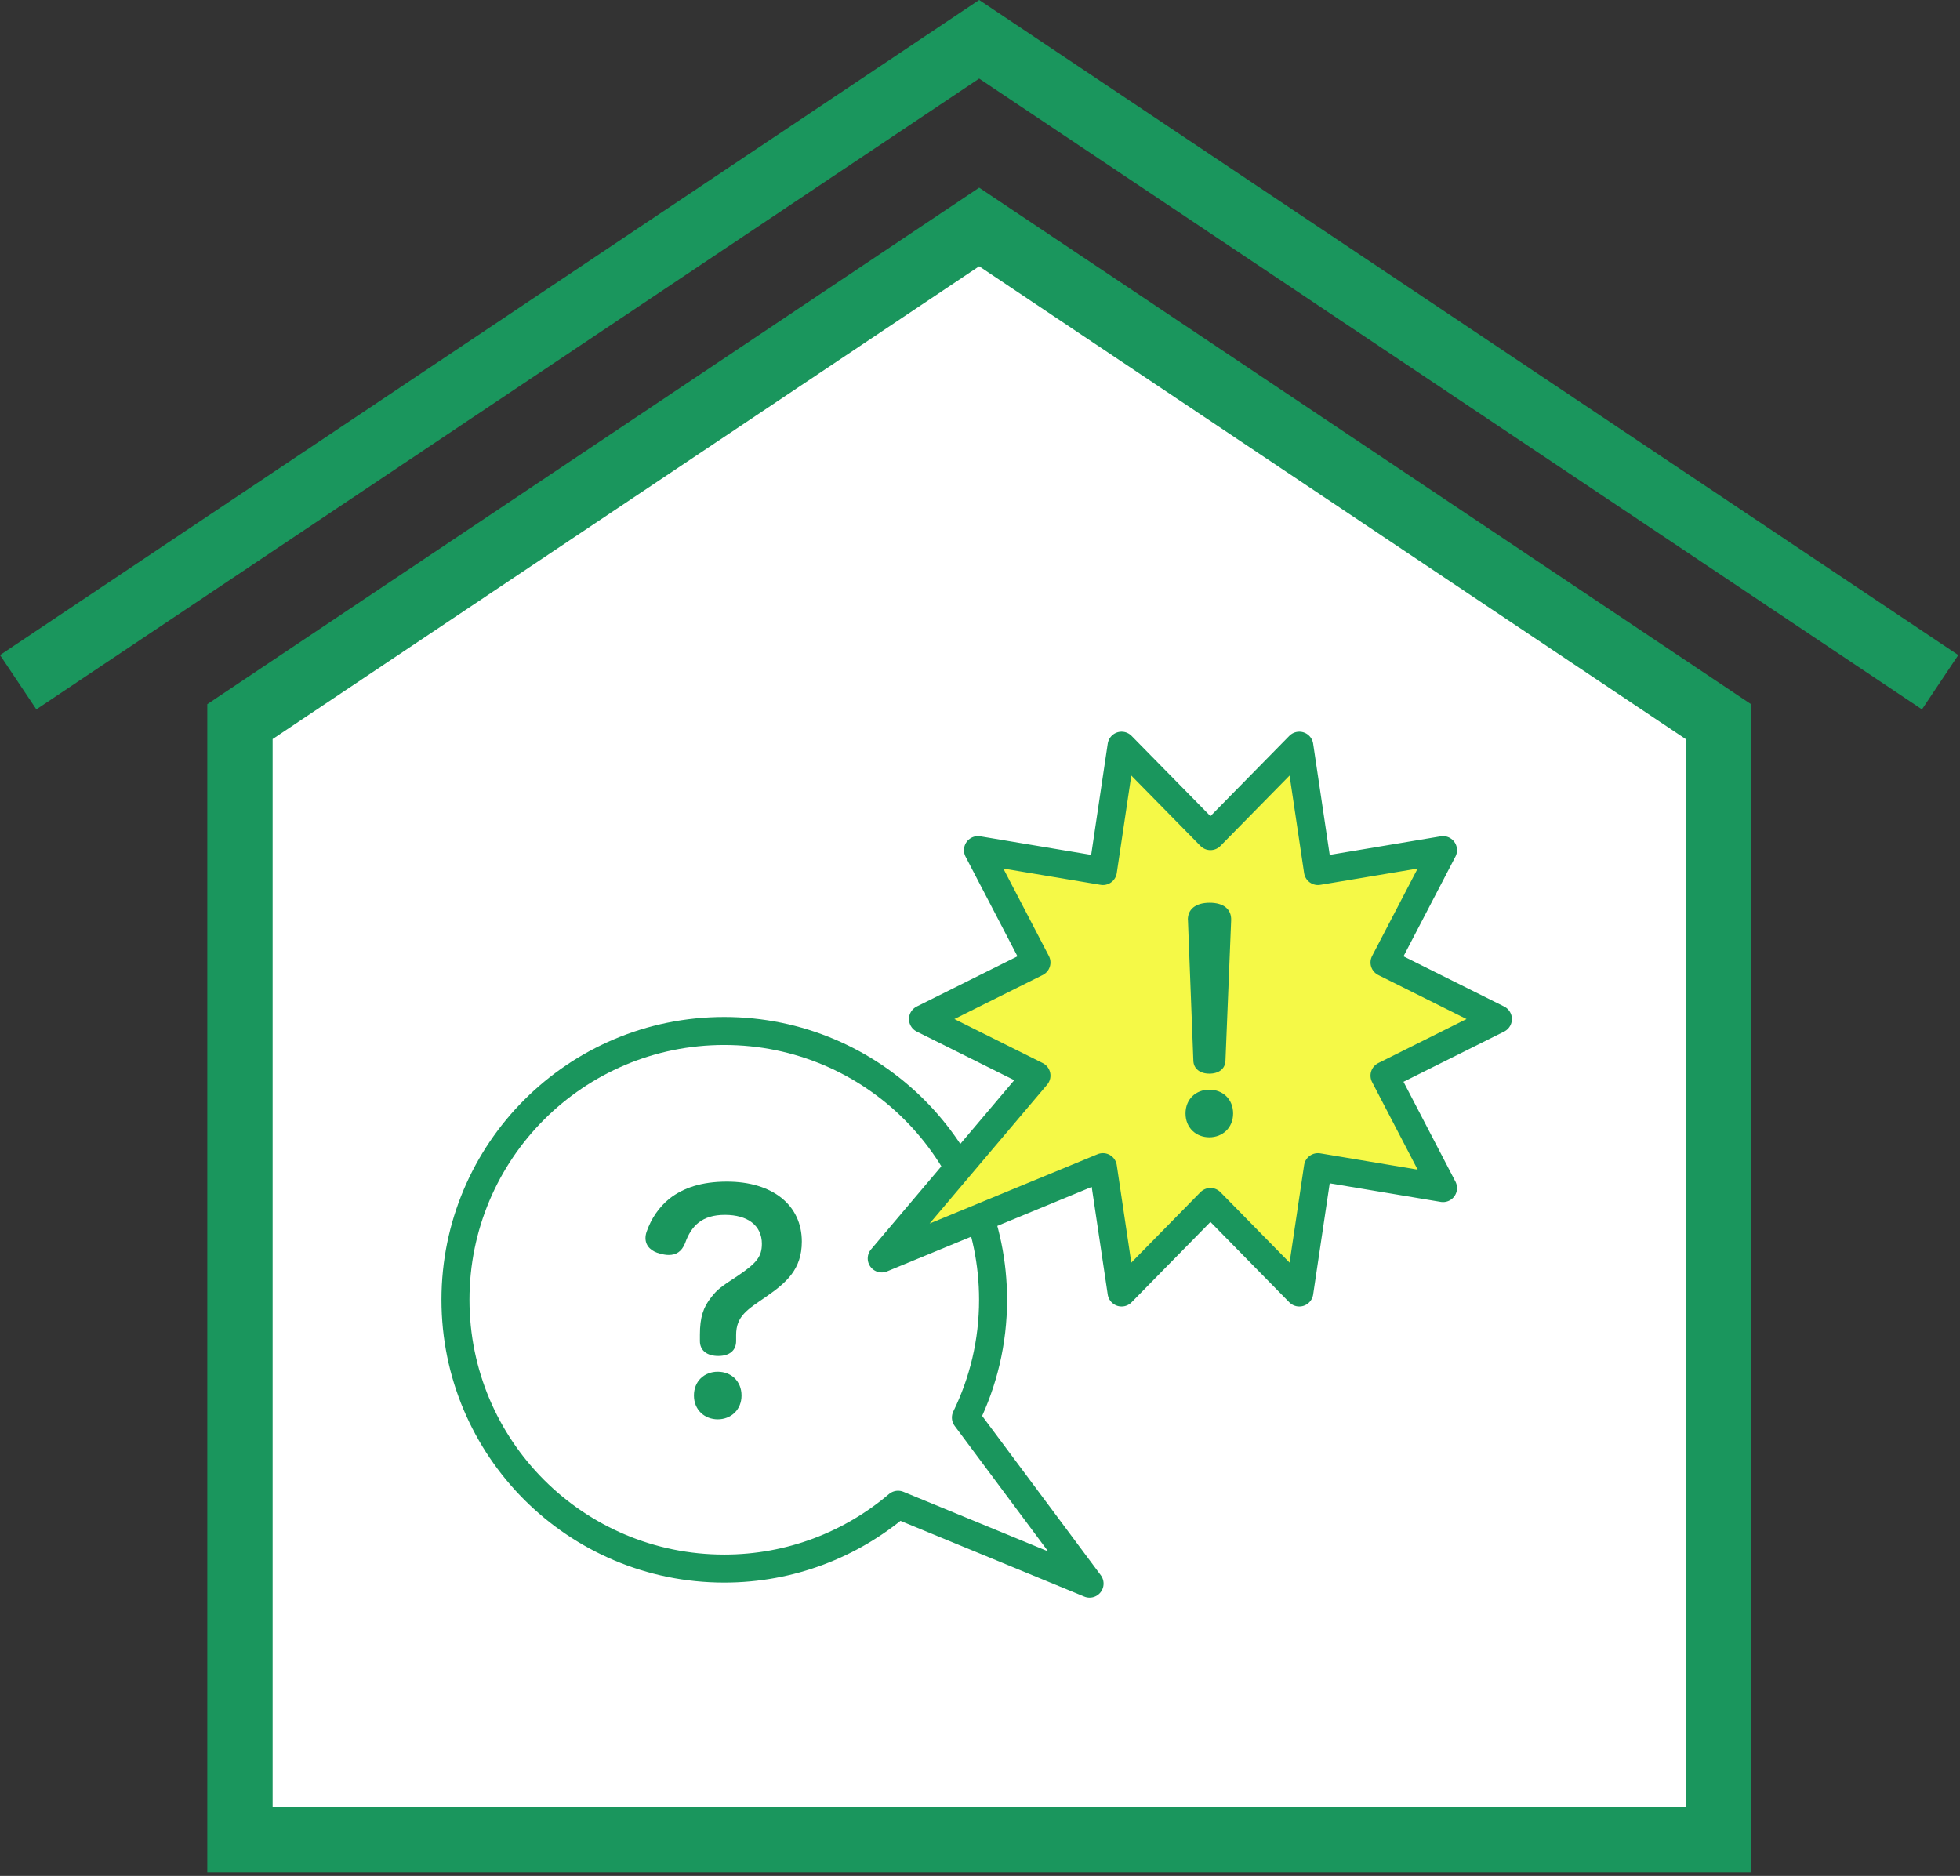
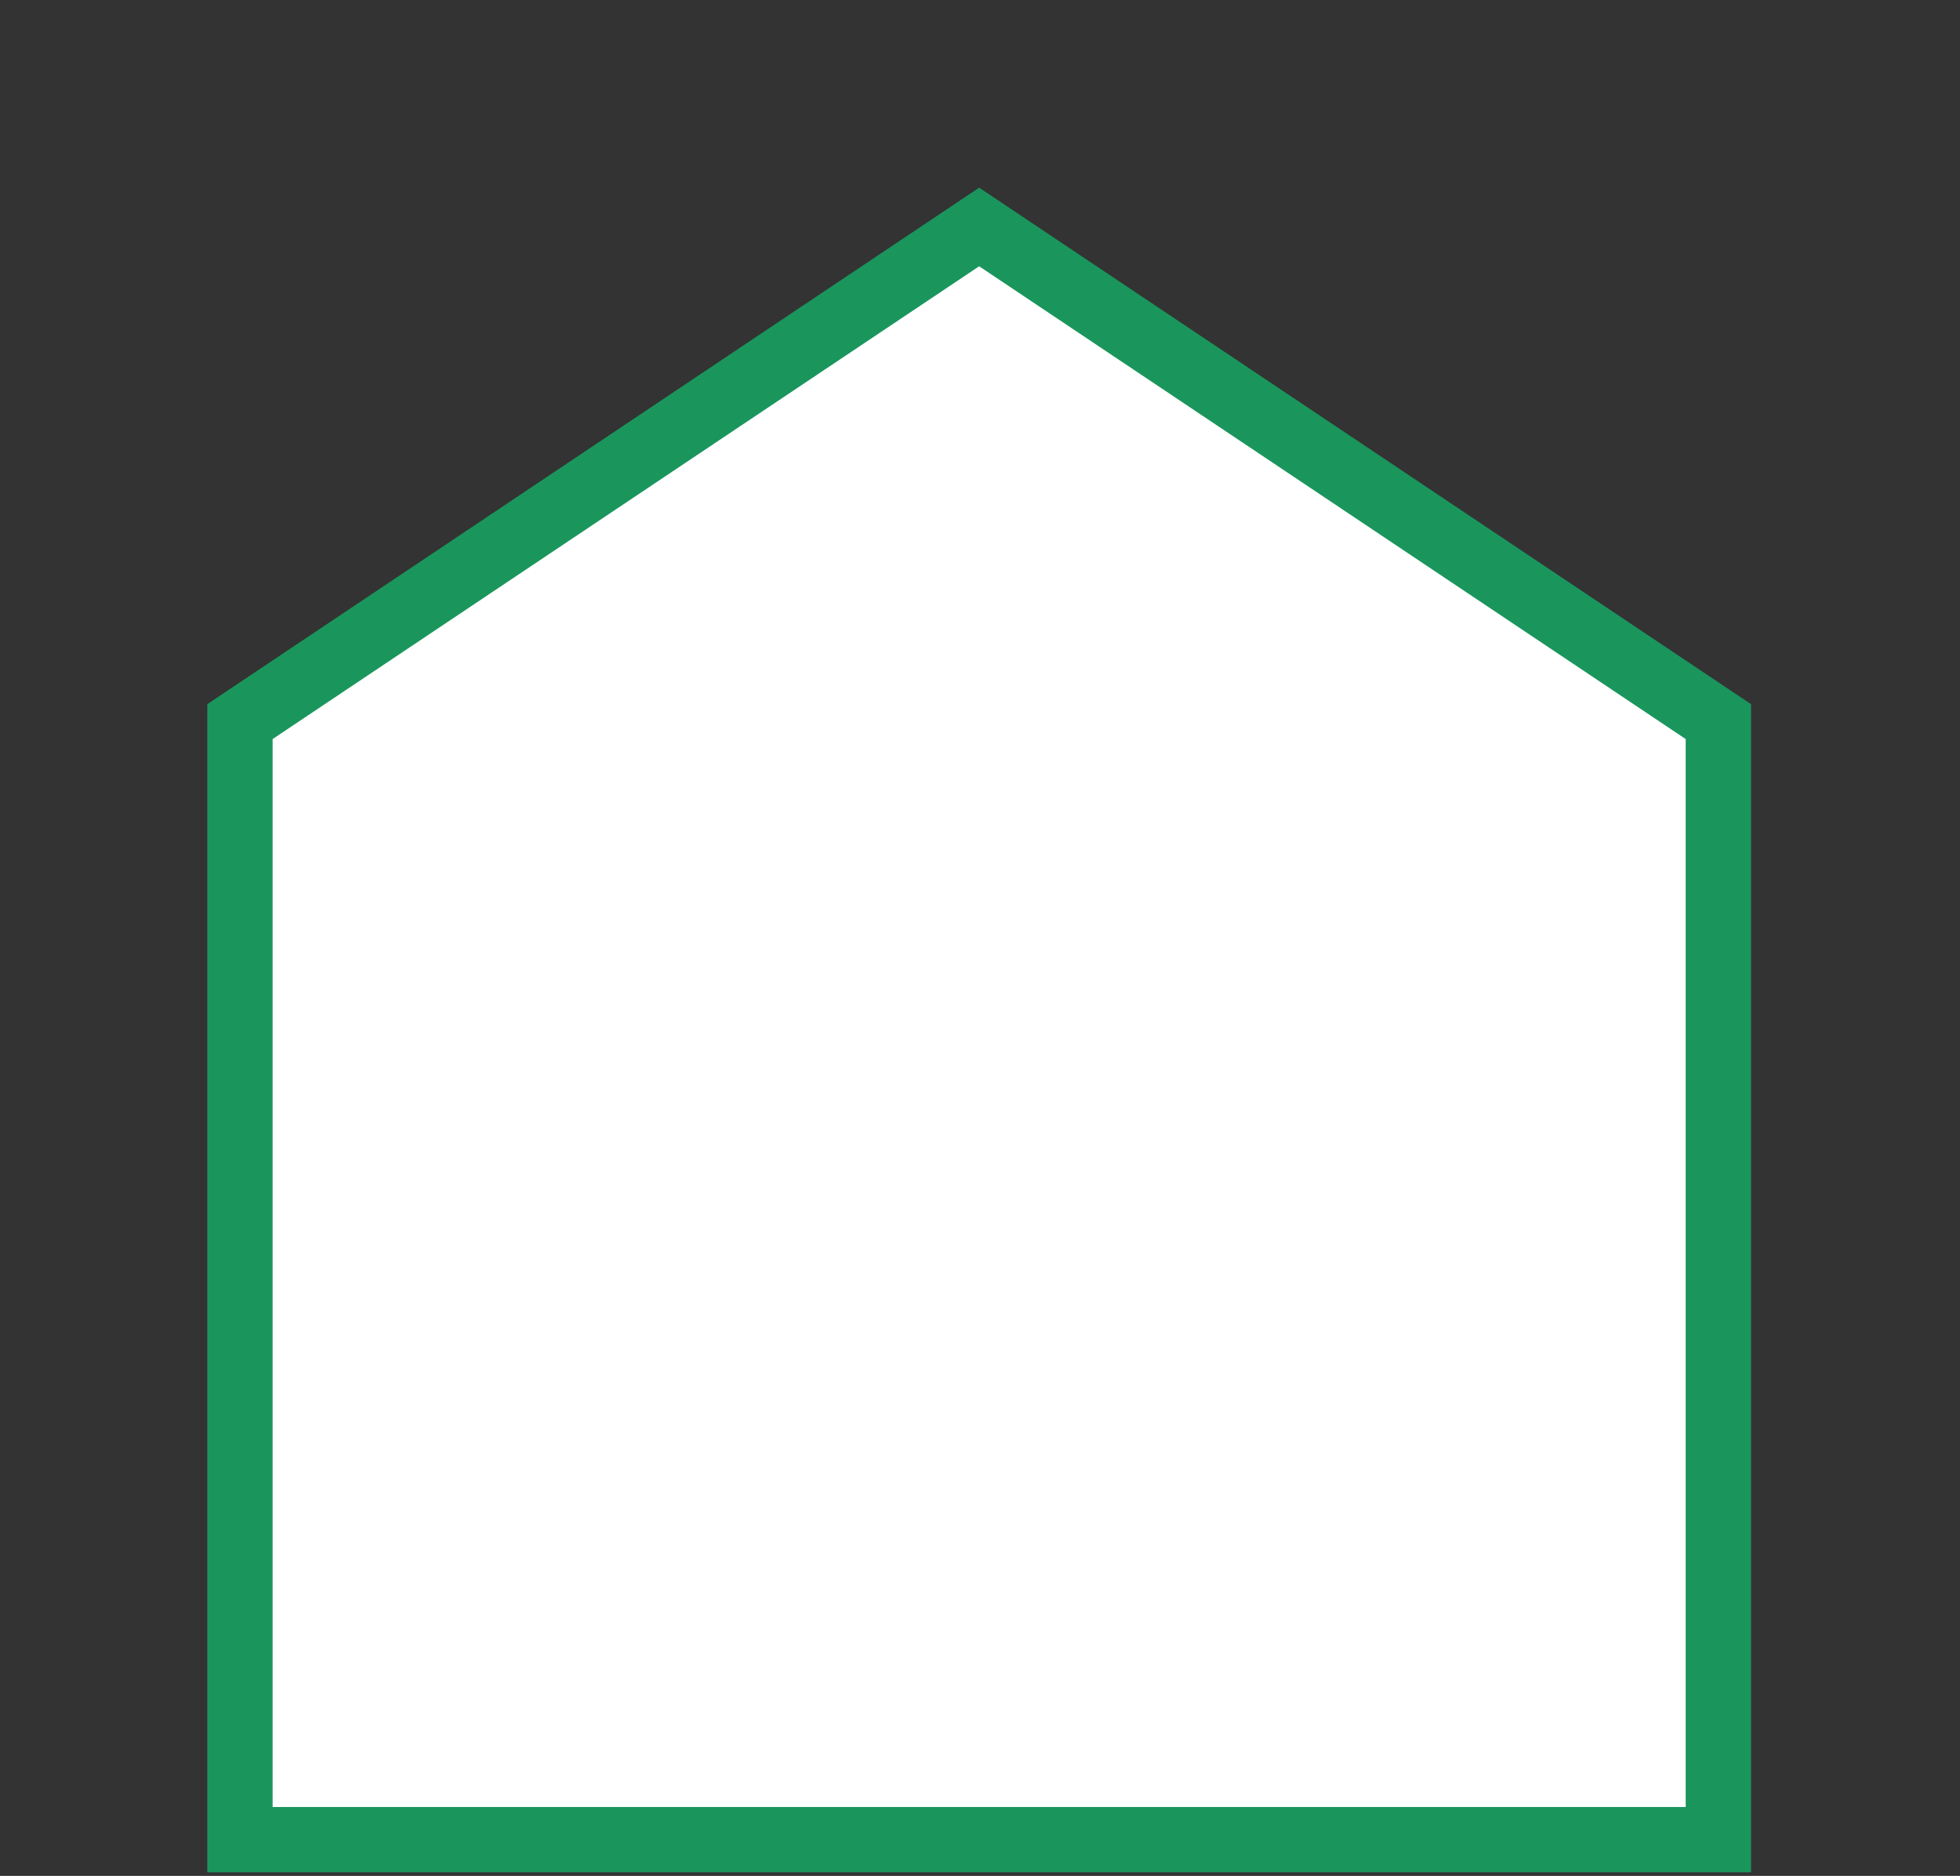
<svg xmlns="http://www.w3.org/2000/svg" width="210" height="201" viewBox="0 0 210 201" fill="none">
  <rect x="0" y="0" width="210" height="201" fill="#333333" stroke="none" />
  <g clip-path="url(#clip0_911_98)">
    <path d="M104.91 24.32L25.71 77.32V197.12H184.11V77.32L104.91 24.32Z" fill="white" stroke="#1A965D" stroke-width="7" stroke-miterlimit="10" />
-     <path d="M116.74 169.68L103.49 151.89C105.35 148.08 106.4 143.8 106.4 139.27C106.4 123.36 93.51 110.47 77.6 110.47C61.69 110.47 48.8 123.36 48.8 139.27C48.8 155.18 61.69 168.07 77.6 168.07C84.7 168.07 91.2 165.49 96.22 161.23L116.74 169.68Z" fill="white" stroke="#1A965D" stroke-width="3" stroke-linejoin="round" />
-     <path d="M160.49 109.19L148.34 115.25L154.61 127.3L141.21 125.06L139.21 138.49L129.69 128.79L120.17 138.49L118.17 125.06L94.47 134.84L111.05 115.25L98.89 109.19L111.05 103.13L104.78 91.09L118.17 93.33L120.17 79.9L129.69 89.59L139.21 79.9L141.21 93.33L154.61 91.09L148.34 103.13L160.49 109.19Z" fill="#F5F947" stroke="#1A965D" stroke-width="3" stroke-linejoin="round" />
-     <path d="M132.12 119.31C132.12 120.85 130.98 121.86 129.57 121.86C128.16 121.86 127.02 120.85 127.02 119.31C127.02 117.77 128.13 116.76 129.57 116.76C131.01 116.76 132.12 117.77 132.12 119.31ZM127.27 98.6C127.24 97.43 128.1 96.73 129.61 96.73C131.12 96.73 131.95 97.44 131.91 98.6L131.3 113.66C131.27 114.52 130.59 115.04 129.58 115.04C128.57 115.04 127.89 114.52 127.86 113.66L127.28 98.6H127.27Z" fill="#1A965D" />
-     <path d="M78.87 143.69C78.87 144.73 78.13 145.29 76.96 145.29C75.79 145.29 74.99 144.74 74.99 143.69V143.01C74.99 141.14 75.36 140.06 76.19 139.02C76.84 138.19 77.14 137.94 79.08 136.68C81.02 135.36 81.63 134.68 81.63 133.27C81.63 131.3 80.09 130.17 77.67 130.17C75.25 130.17 74.07 131.31 73.4 133.21C73.03 134.13 72.42 134.47 71.65 134.47C71.34 134.47 71.04 134.41 70.7 134.32C69.87 134.11 69.16 133.58 69.16 132.66C69.16 132.48 69.19 132.23 69.28 131.98C69.77 130.57 70.6 129.34 71.74 128.42C73.22 127.28 75.15 126.61 77.89 126.61C82.78 126.61 85.91 129.13 85.91 133.03C85.91 136.04 84.22 137.45 82.1 138.93C80.1 140.31 78.87 140.99 78.87 143.05V143.7V143.69ZM79.45 149.53C79.45 151.07 78.31 152.08 76.9 152.08C75.49 152.08 74.35 151.07 74.35 149.53C74.35 147.99 75.46 146.98 76.9 146.98C78.34 146.98 79.45 147.99 79.45 149.53Z" fill="#1A965D" />
-     <path d="M1.95 73.1L104.91 4.21L207.87 73.1" stroke="#1A965D" stroke-width="7" stroke-miterlimit="10" />
  </g>
  <defs>
    <clipPath id="clip0_911_98">
      <rect width="209.81" height="200.62" fill="white" />
    </clipPath>
  </defs>
</svg>